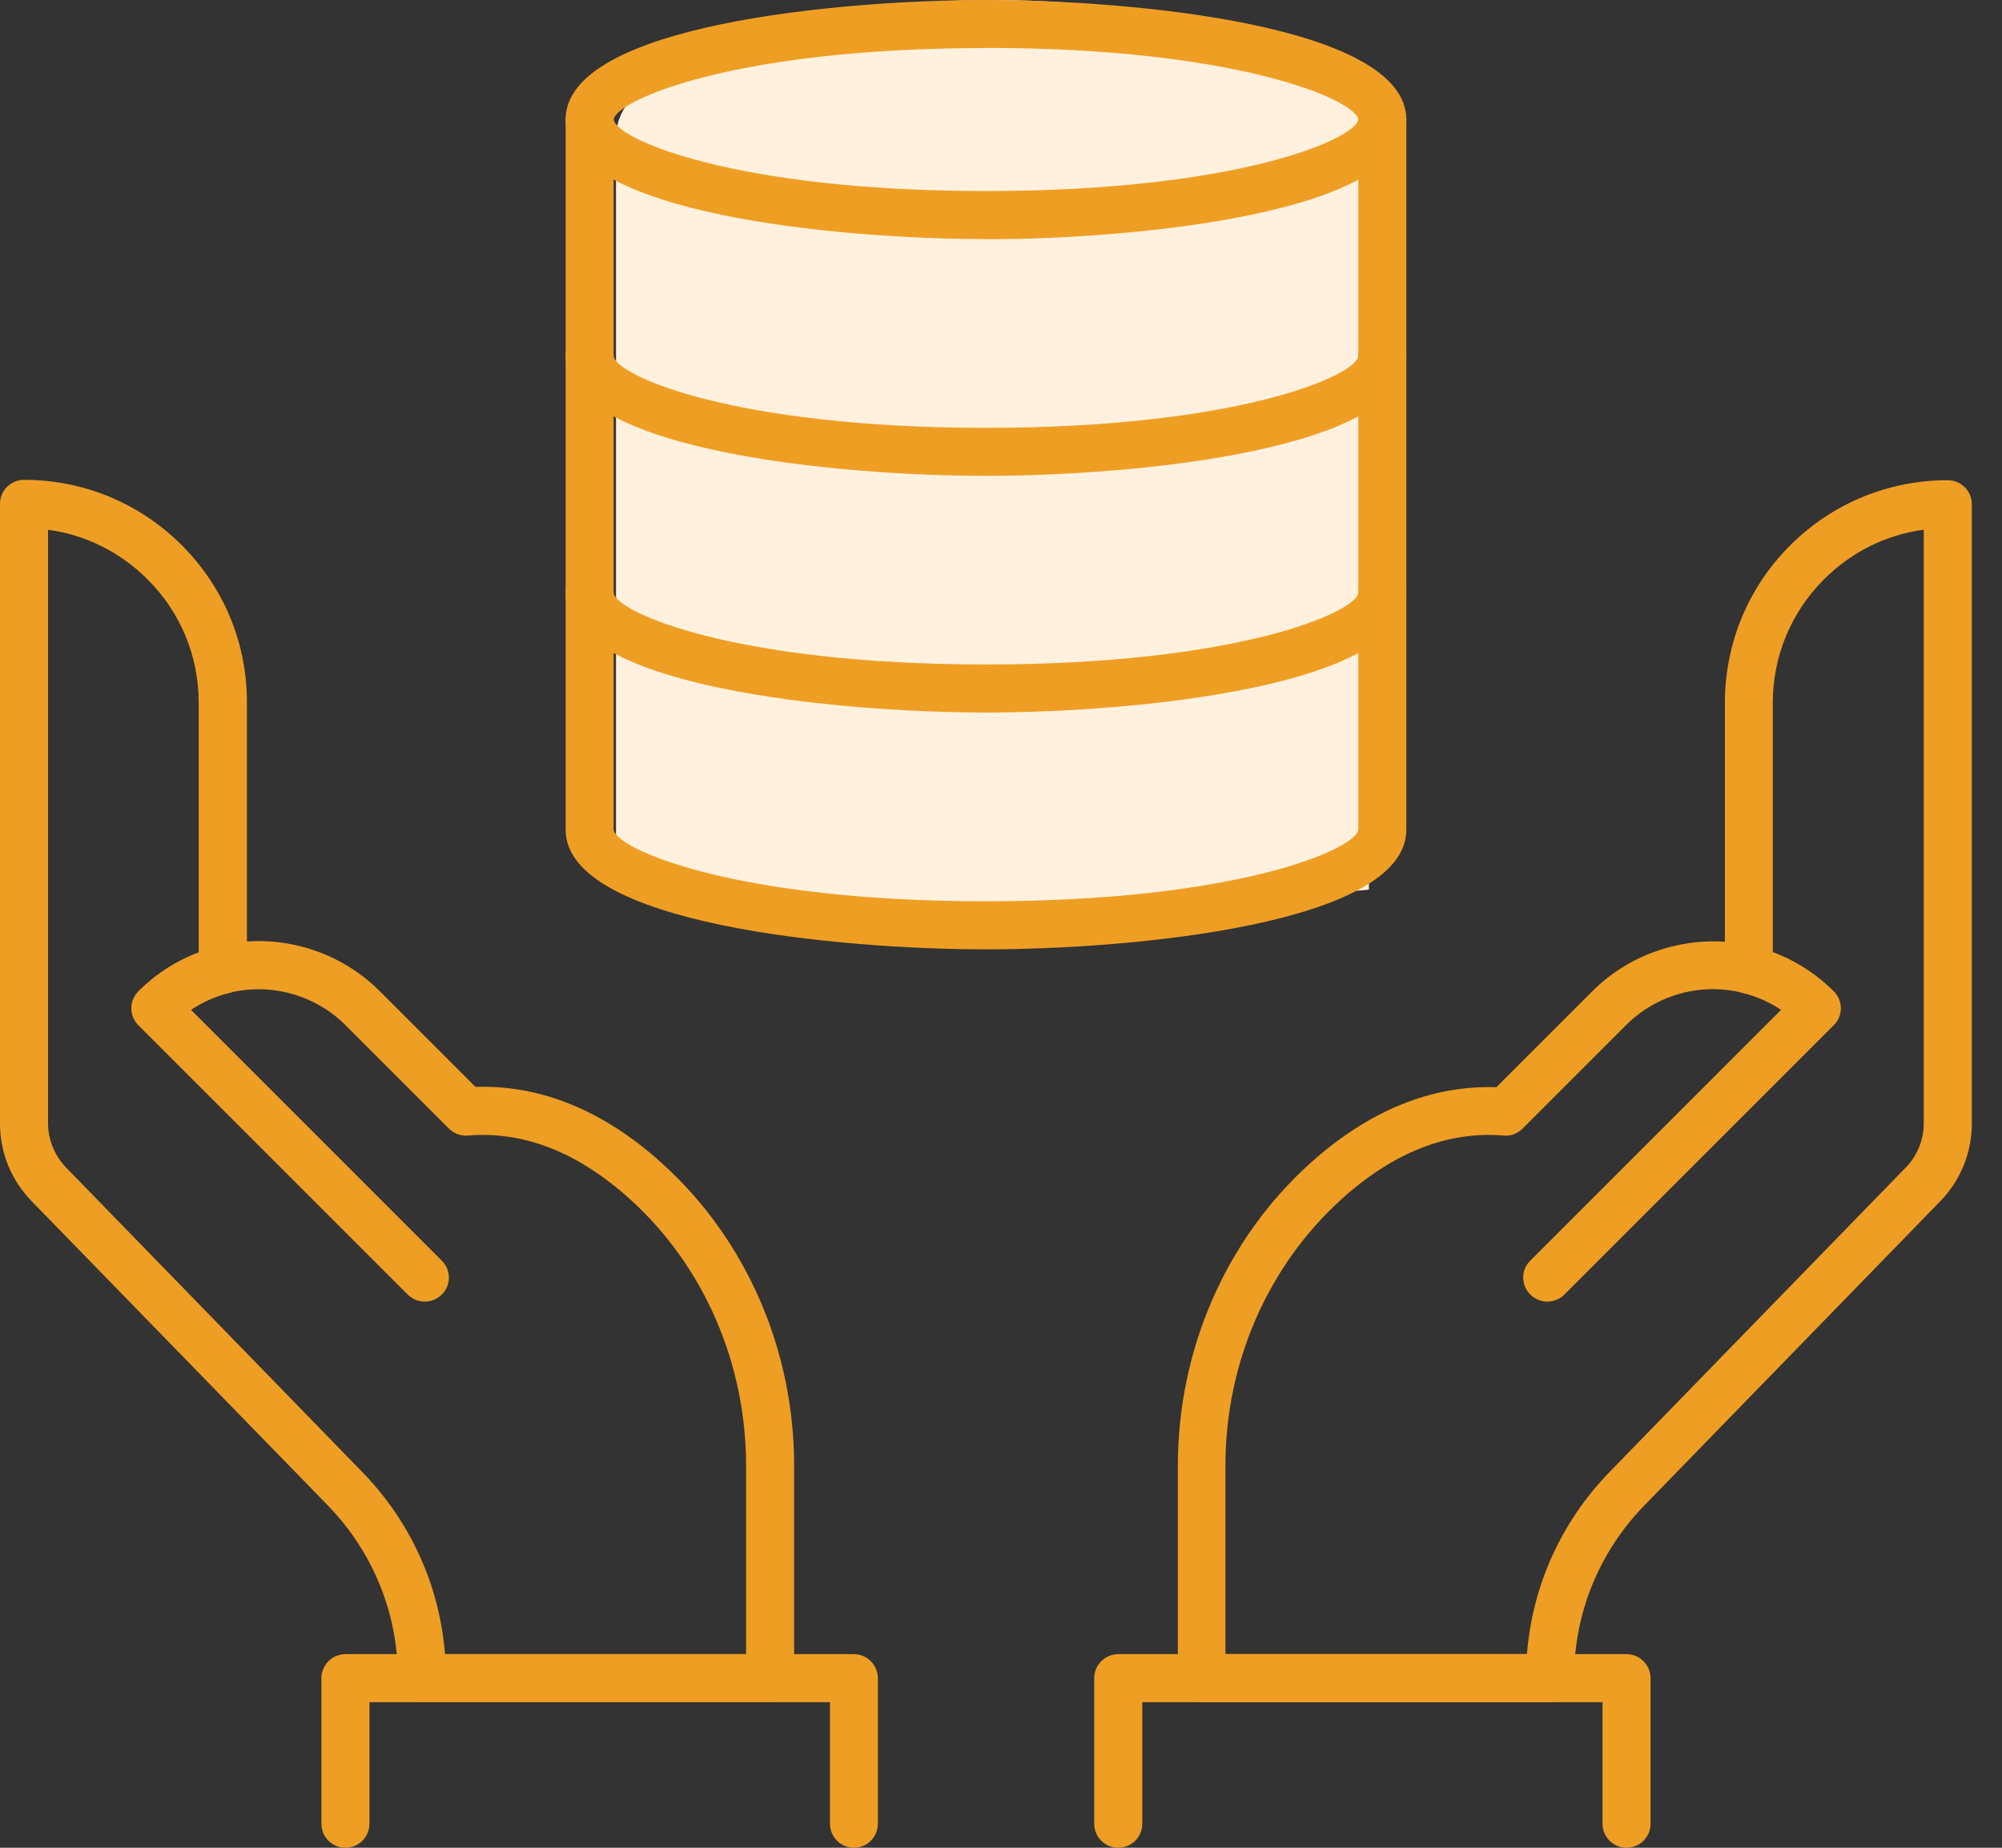
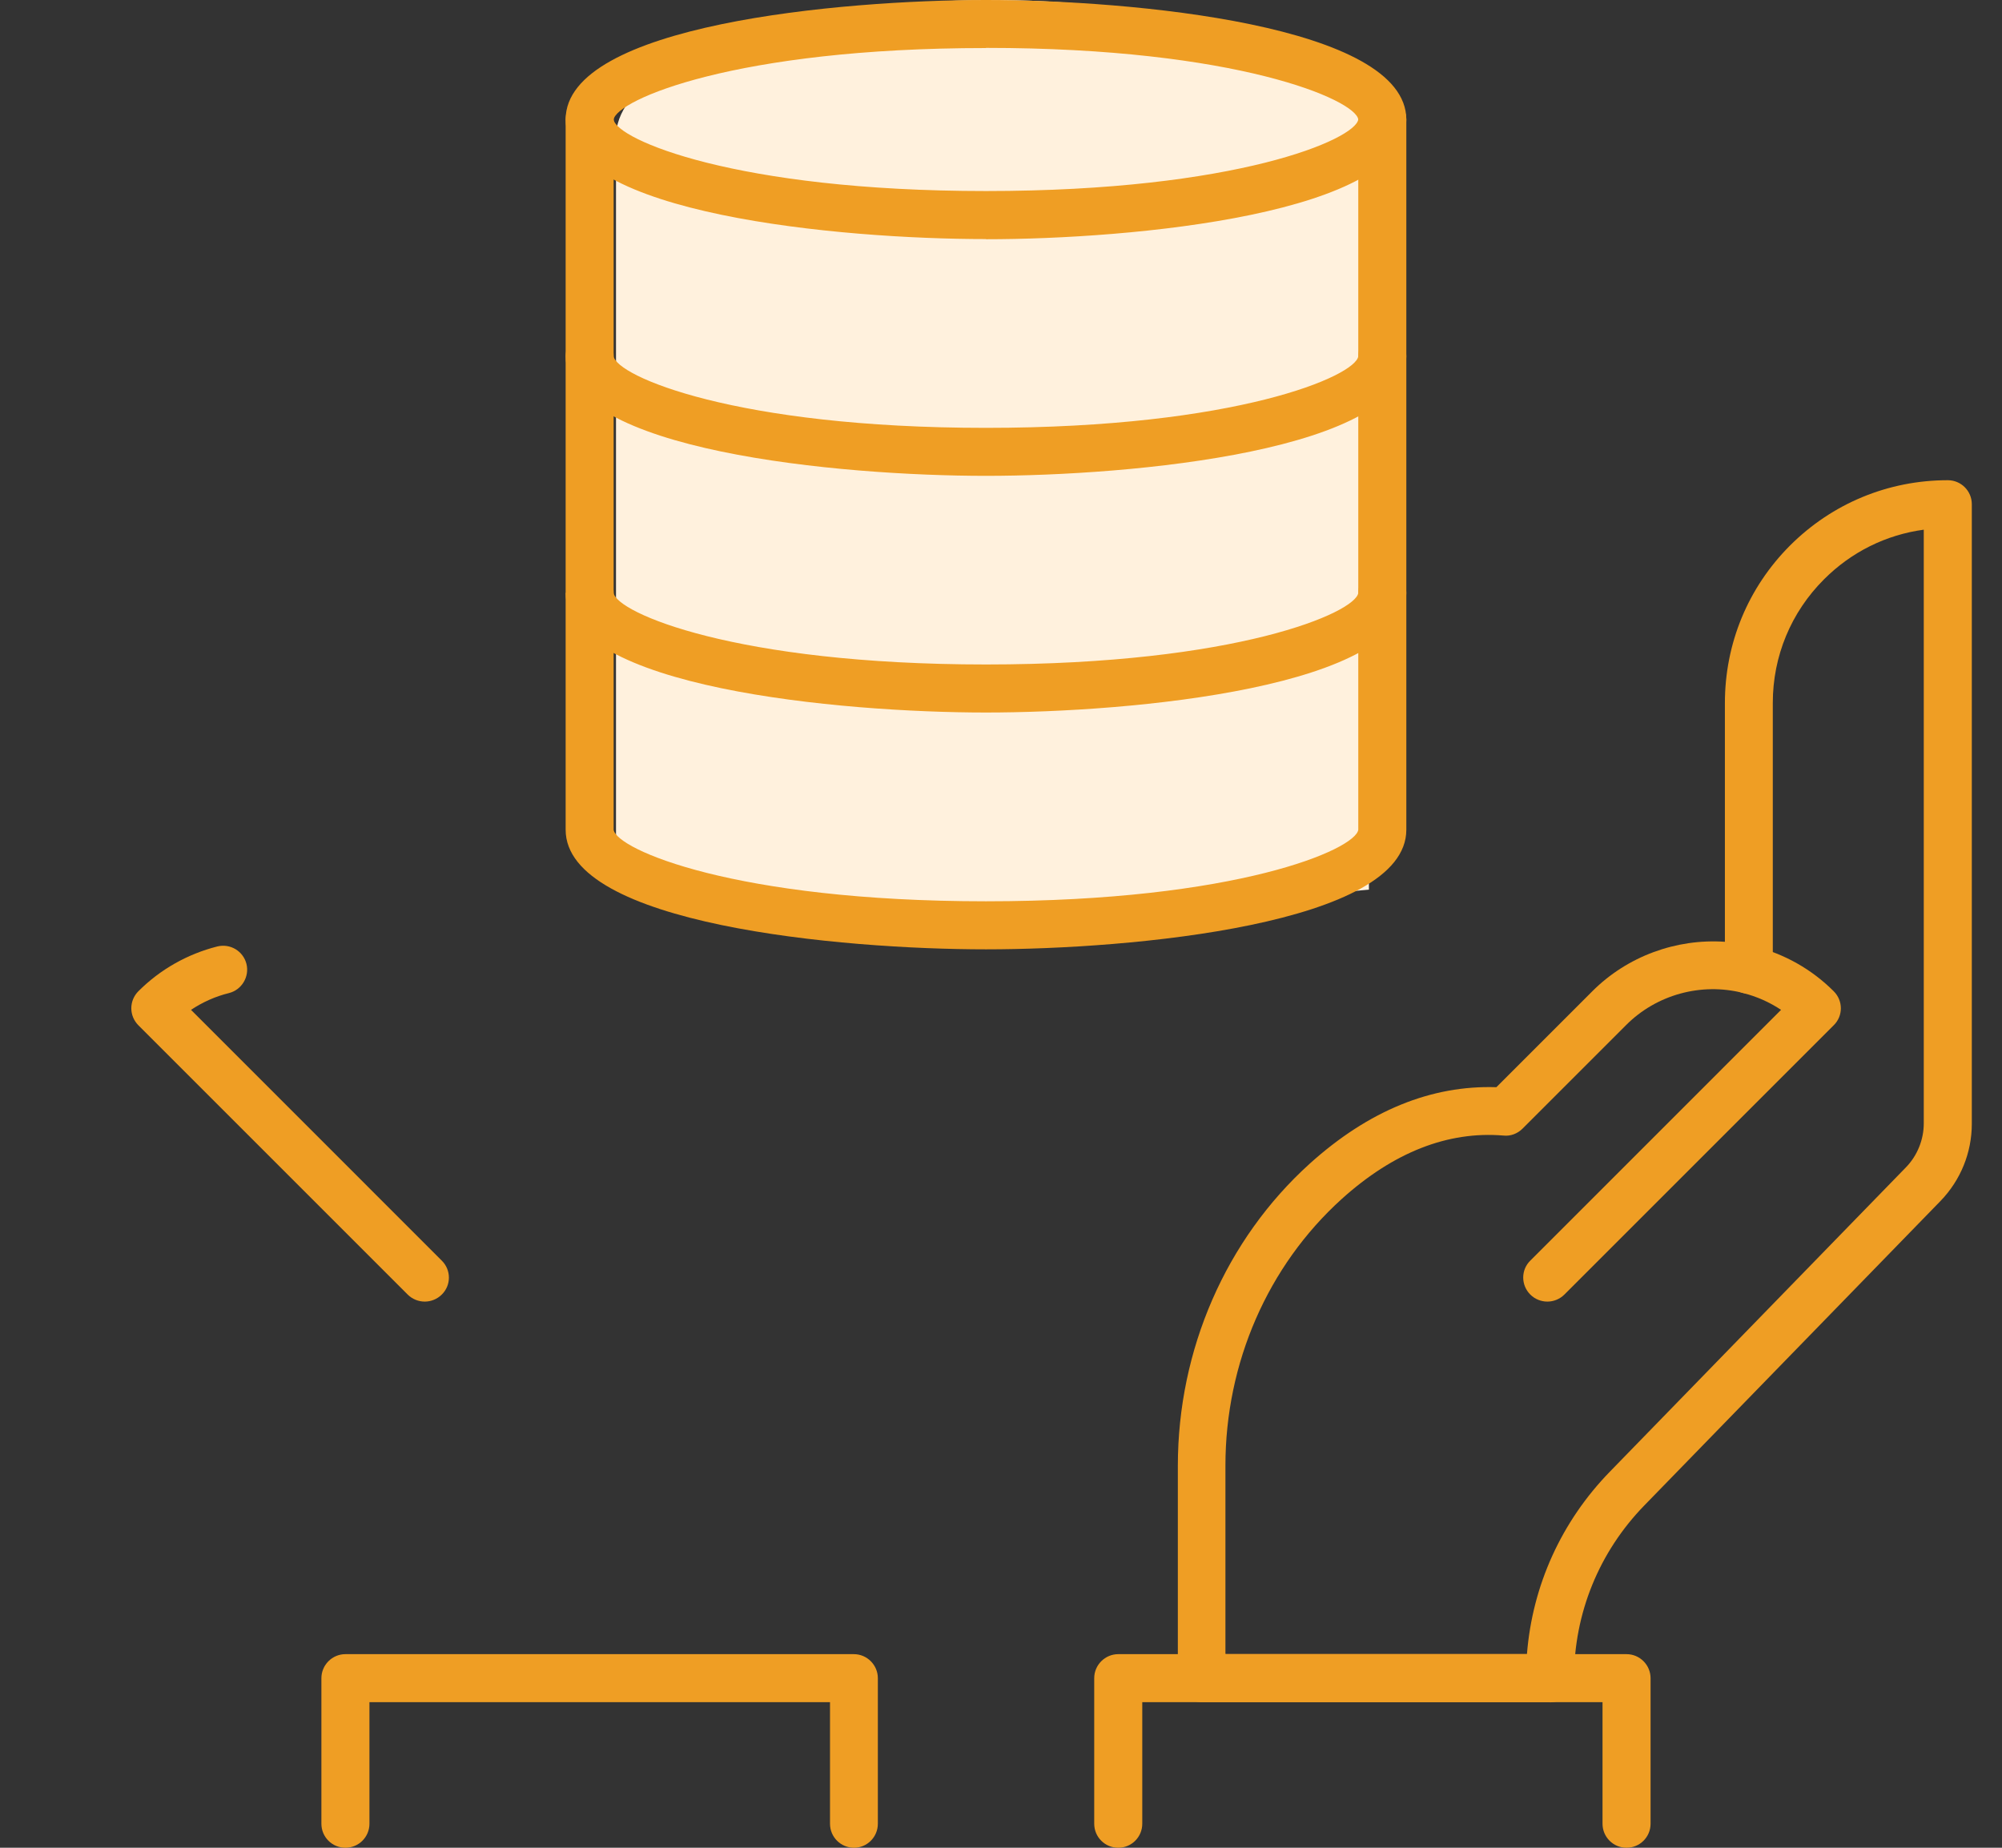
<svg xmlns="http://www.w3.org/2000/svg" width="39" height="36" viewBox="0 0 39 36" fill="none">
  <rect x="0" y="0" width="39" height="36" fill="#333333" stroke="none" />
  <g clip-path="url(#clip0_2197_21002)">
    <path d="M30.142 25.359C30.023 25.359 29.901 25.312 29.811 25.222C29.627 25.038 29.627 24.741 29.811 24.561L34.696 19.675C34.472 19.526 34.219 19.413 33.957 19.348C33.707 19.285 33.554 19.029 33.617 18.78C33.679 18.53 33.932 18.378 34.185 18.44C34.765 18.587 35.295 18.886 35.722 19.313C35.907 19.497 35.907 19.794 35.722 19.975L30.475 25.222C30.385 25.312 30.263 25.359 30.145 25.359H30.142Z" fill="#EF9E24" />
    <path d="M30.195 33.164H23.413C23.154 33.164 22.945 32.952 22.945 32.696V28.56C22.945 26.295 23.881 24.149 25.513 22.673C26.661 21.637 27.884 21.141 29.15 21.182L31.019 19.313C31.702 18.63 32.654 18.284 33.602 18.349V13.698C33.602 12.538 34.051 11.449 34.871 10.628C35.692 9.808 36.784 9.356 37.944 9.356C38.203 9.356 38.412 9.565 38.412 9.824V21.893C38.412 22.458 38.194 22.994 37.801 23.4L32.033 29.33C31.15 30.238 30.663 31.433 30.663 32.7C30.663 32.824 30.613 32.943 30.526 33.03C30.439 33.117 30.32 33.167 30.195 33.167V33.164ZM23.881 32.225H29.746C29.852 30.89 30.417 29.642 31.362 28.672L37.13 22.742C37.352 22.514 37.476 22.202 37.476 21.887V10.32C36.743 10.419 36.066 10.753 35.533 11.287C34.89 11.929 34.535 12.784 34.535 13.695V18.892C34.535 19.036 34.469 19.173 34.354 19.26C34.241 19.348 34.092 19.382 33.951 19.345C33.14 19.139 32.267 19.379 31.677 19.972L29.659 21.99C29.562 22.087 29.425 22.14 29.287 22.124C28.208 22.034 27.147 22.448 26.134 23.363C24.698 24.663 23.872 26.554 23.872 28.554V32.222L23.881 32.225Z" fill="#EF9E24" />
    <path d="M31.686 36C31.427 36 31.218 35.791 31.218 35.532V33.164H30.198H23.416H22.252V35.532C22.252 35.791 22.043 36 21.784 36C21.525 36 21.316 35.791 21.316 35.532V32.696C21.316 32.437 21.529 32.228 21.784 32.228H23.416H30.198H31.686C31.811 32.228 31.929 32.278 32.017 32.366C32.104 32.453 32.154 32.572 32.154 32.696V35.532C32.154 35.791 31.945 36 31.686 36Z" fill="#EF9E24" />
    <path d="M8.273 25.359C8.154 25.359 8.032 25.312 7.942 25.222L2.695 19.975C2.608 19.887 2.558 19.769 2.558 19.644C2.558 19.519 2.608 19.401 2.695 19.313C3.122 18.886 3.653 18.587 4.233 18.44C4.486 18.378 4.738 18.53 4.801 18.78C4.863 19.029 4.71 19.285 4.461 19.348C4.195 19.413 3.946 19.526 3.721 19.675L8.606 24.561C8.791 24.744 8.791 25.041 8.606 25.222C8.516 25.312 8.394 25.359 8.276 25.359H8.273Z" fill="#EF9E24" />
-     <path d="M8.22 33.164C8.095 33.164 7.977 33.114 7.889 33.027C7.802 32.94 7.752 32.821 7.752 32.696C7.752 31.43 7.266 30.235 6.383 29.327L0.611 23.397C0.215 22.988 0 22.455 0 21.887V9.817C0 9.558 0.209 9.349 0.468 9.349C1.628 9.349 2.72 9.802 3.541 10.622C4.361 11.443 4.814 12.534 4.81 13.692V18.343C5.759 18.278 6.71 18.624 7.393 19.307L9.262 21.176C10.525 21.135 11.755 21.631 12.899 22.667C14.531 24.142 15.47 26.289 15.47 28.554V32.69C15.47 32.949 15.261 33.158 15.002 33.158H8.22V33.164ZM0.936 10.32V21.887C0.936 22.202 1.064 22.514 1.285 22.745L7.053 28.675C7.999 29.645 8.563 30.893 8.669 32.228H14.534V28.557C14.534 26.557 13.711 24.663 12.272 23.363C11.259 22.448 10.201 22.034 9.119 22.124C8.984 22.137 8.844 22.087 8.747 21.99L6.729 19.972C6.139 19.382 5.269 19.142 4.455 19.345C4.314 19.382 4.168 19.348 4.052 19.26C3.937 19.173 3.871 19.036 3.871 18.892V13.695C3.871 12.784 3.519 11.929 2.873 11.287C2.34 10.753 1.663 10.419 0.93 10.32H0.936Z" fill="#EF9E24" />
    <path d="M6.729 36C6.47 36 6.261 35.791 6.261 35.532V32.696C6.261 32.572 6.311 32.453 6.398 32.366C6.485 32.278 6.604 32.228 6.729 32.228H8.22H15.002H16.633C16.892 32.228 17.101 32.441 17.101 32.696V35.532C17.101 35.791 16.892 36 16.637 36C16.378 36 16.169 35.791 16.169 35.532V33.164H15.002H8.22H7.197V35.532C7.197 35.791 6.988 36 6.729 36Z" fill="#EF9E24" />
    <path d="M12 2.667H26.667V17.333L19.333 18L12 17.333V2.667Z" fill="#FFF1DD" />
    <ellipse cx="19.333" cy="2.667" rx="7.333" ry="2.667" fill="#FFF1DD" />
    <path d="M19.207 4.658C16.375 4.658 11.019 4.171 11.019 2.327C11.019 0.484 16.375 0 19.207 0C22.04 0 27.396 0.487 27.396 2.33C27.396 4.174 22.04 4.661 19.207 4.661V4.658ZM19.207 0.936C14.319 0.936 12.008 1.947 11.954 2.33C12.008 2.714 14.319 3.722 19.207 3.722C24.096 3.722 26.404 2.714 26.46 2.327C26.404 1.944 24.093 0.933 19.207 0.933V0.936Z" fill="#EF9E24" />
    <path d="M19.207 9.271C16.375 9.271 11.019 8.785 11.019 6.941C11.019 6.682 11.228 6.473 11.486 6.473C11.745 6.473 11.954 6.682 11.954 6.941C12.008 7.325 14.319 8.336 19.207 8.336C24.096 8.336 26.407 7.325 26.46 6.941C26.46 6.682 26.669 6.473 26.928 6.473C27.187 6.473 27.396 6.682 27.396 6.941C27.396 8.785 22.04 9.271 19.207 9.271Z" fill="#EF9E24" />
-     <path d="M19.207 13.882C16.375 13.882 11.019 13.396 11.019 11.552C11.019 11.293 11.228 11.084 11.486 11.084C11.745 11.084 11.954 11.293 11.954 11.552C12.008 11.935 14.319 12.946 19.207 12.946C24.096 12.946 26.407 11.935 26.46 11.552C26.46 11.293 26.669 11.084 26.928 11.084C27.187 11.084 27.396 11.293 27.396 11.552C27.396 13.396 22.04 13.882 19.207 13.882Z" fill="#EF9E24" />
+     <path d="M19.207 13.882C16.375 13.882 11.019 13.396 11.019 11.552C11.745 11.084 11.954 11.293 11.954 11.552C12.008 11.935 14.319 12.946 19.207 12.946C24.096 12.946 26.407 11.935 26.46 11.552C26.46 11.293 26.669 11.084 26.928 11.084C27.187 11.084 27.396 11.293 27.396 11.552C27.396 13.396 22.04 13.882 19.207 13.882Z" fill="#EF9E24" />
    <path d="M19.207 18.496C16.375 18.496 11.019 18.009 11.019 16.166V2.33C11.019 2.071 11.228 1.862 11.486 1.862C11.745 1.862 11.954 2.071 11.954 2.33V16.166C12.008 16.549 14.319 17.56 19.207 17.56C24.096 17.56 26.407 16.549 26.46 16.166V2.33C26.46 2.071 26.669 1.862 26.928 1.862C27.187 1.862 27.396 2.071 27.396 2.33V16.166C27.396 18.009 22.04 18.496 19.207 18.496Z" fill="#EF9E24" />
  </g>
  <defs>
    <clipPath id="clip0_2197_21002">
      <rect width="38.415" height="36" fill="white" />
    </clipPath>
  </defs>
</svg>